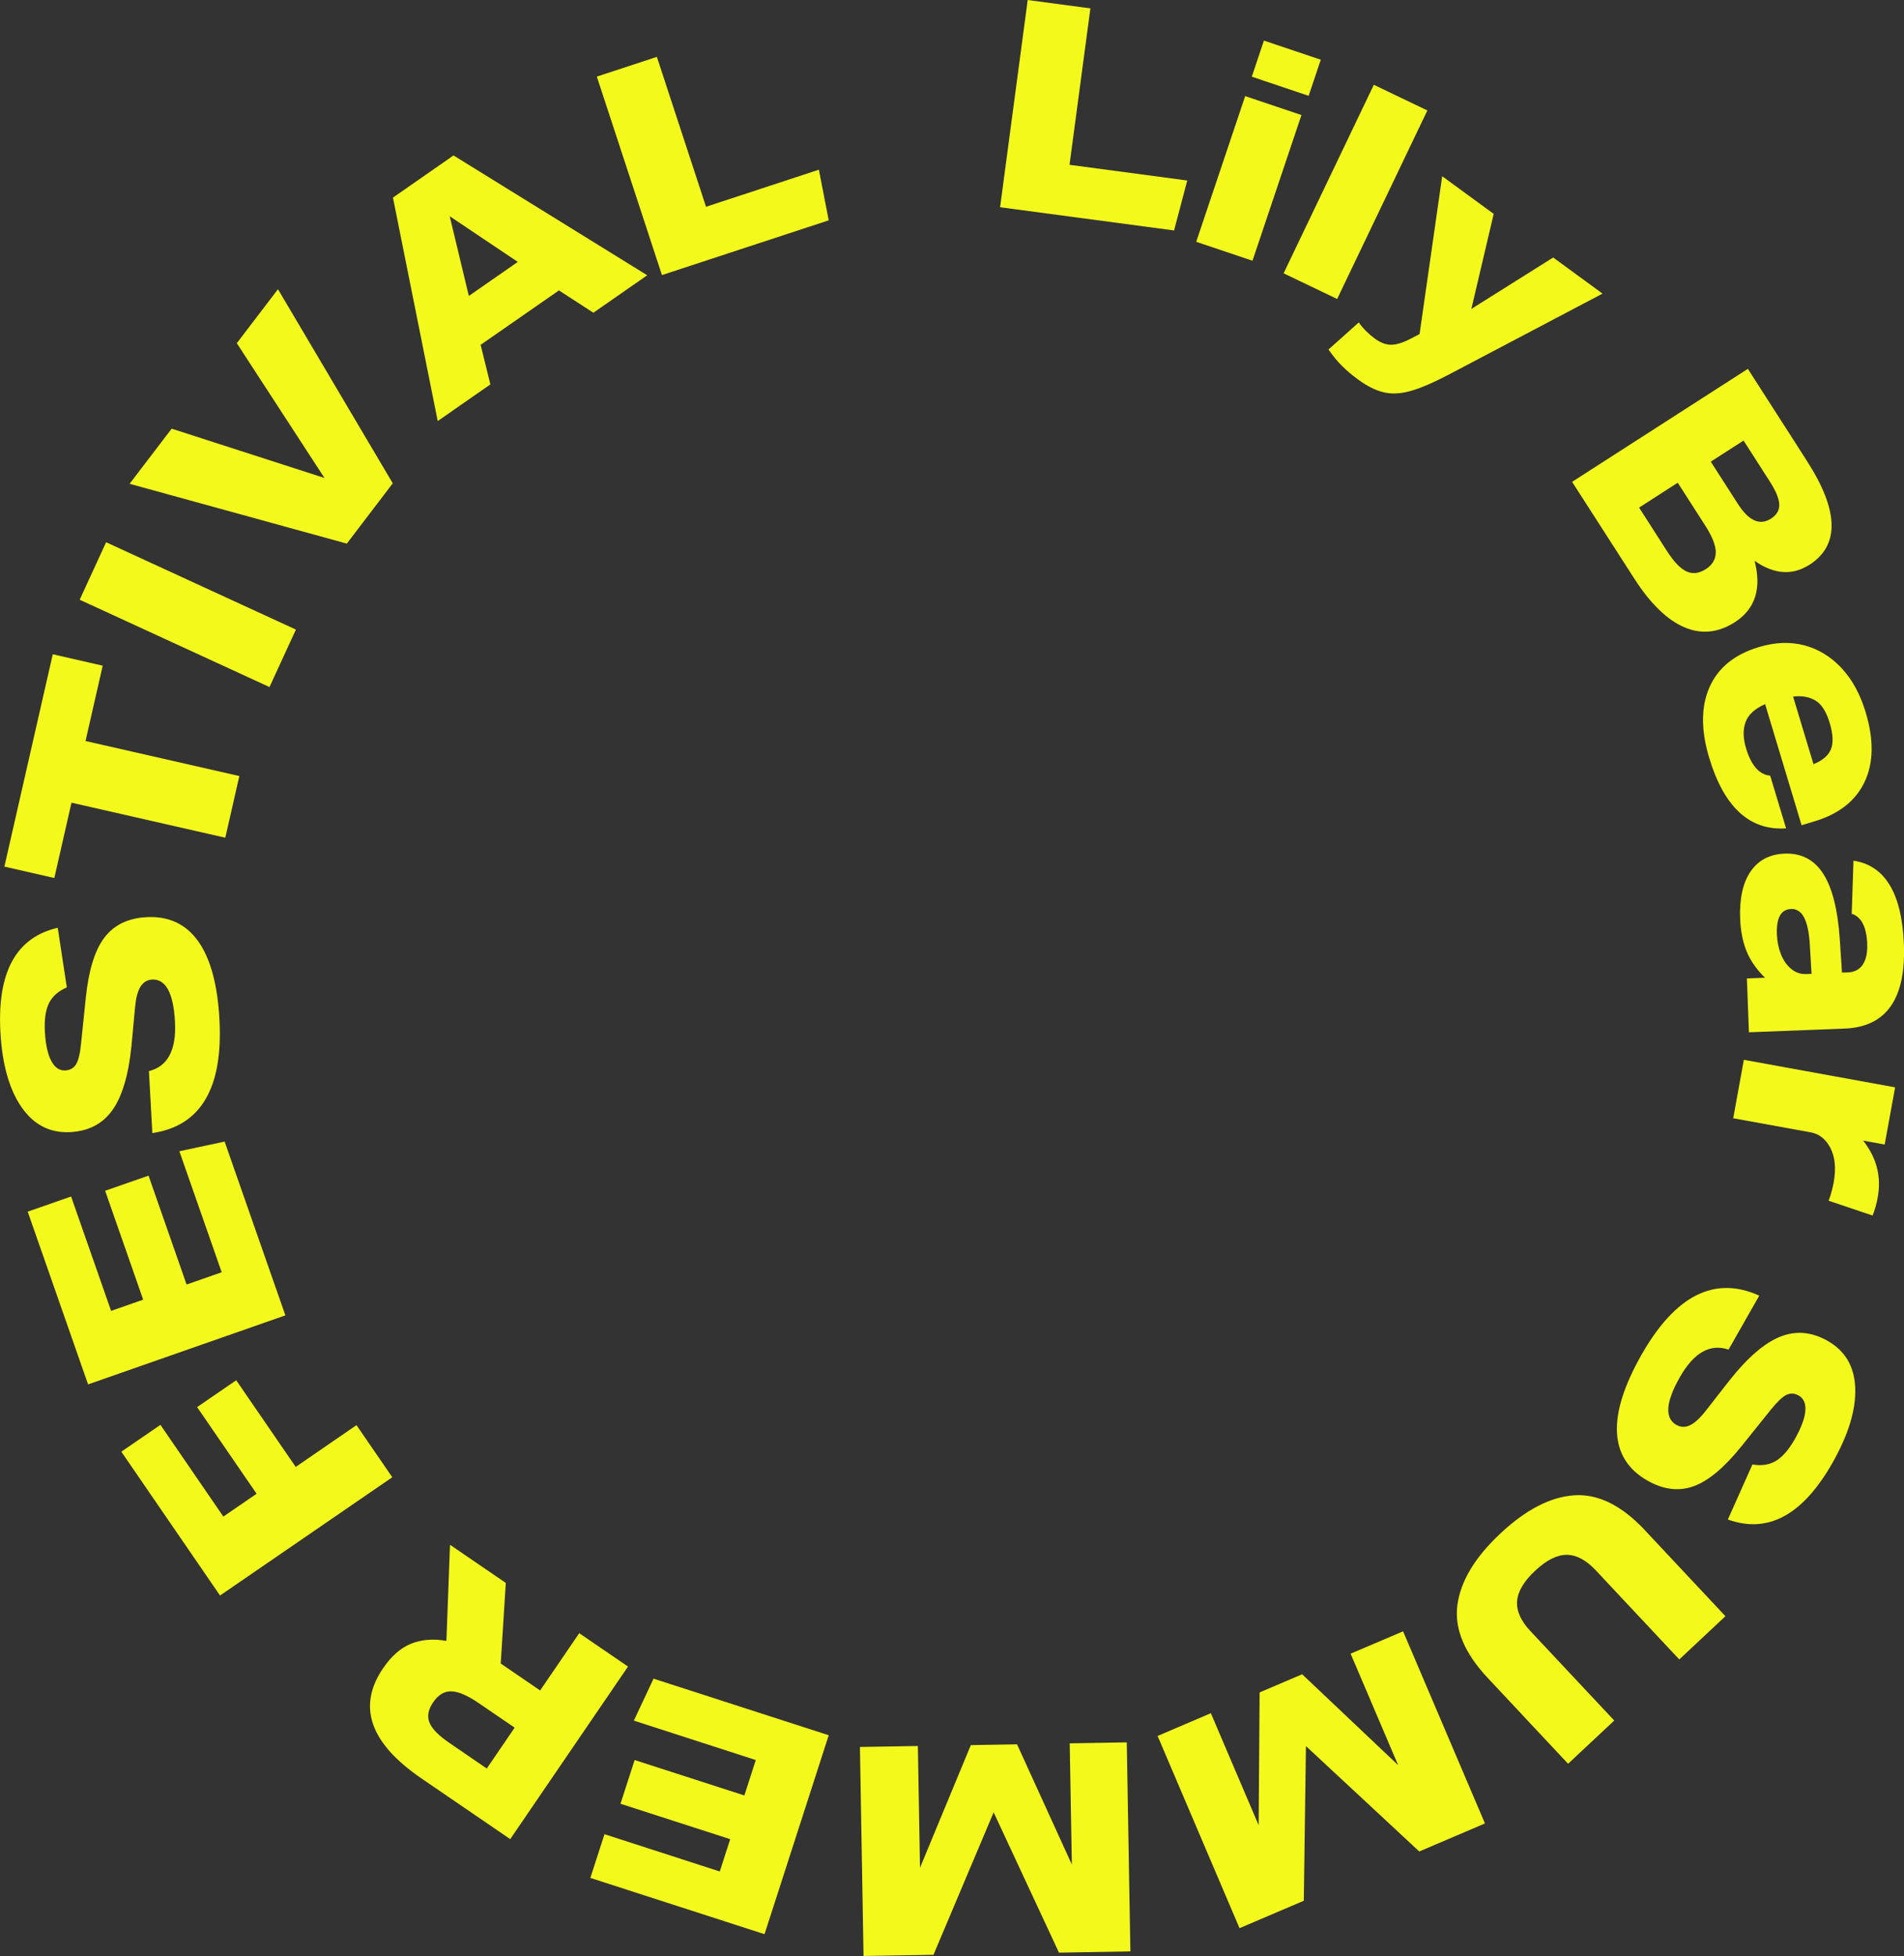
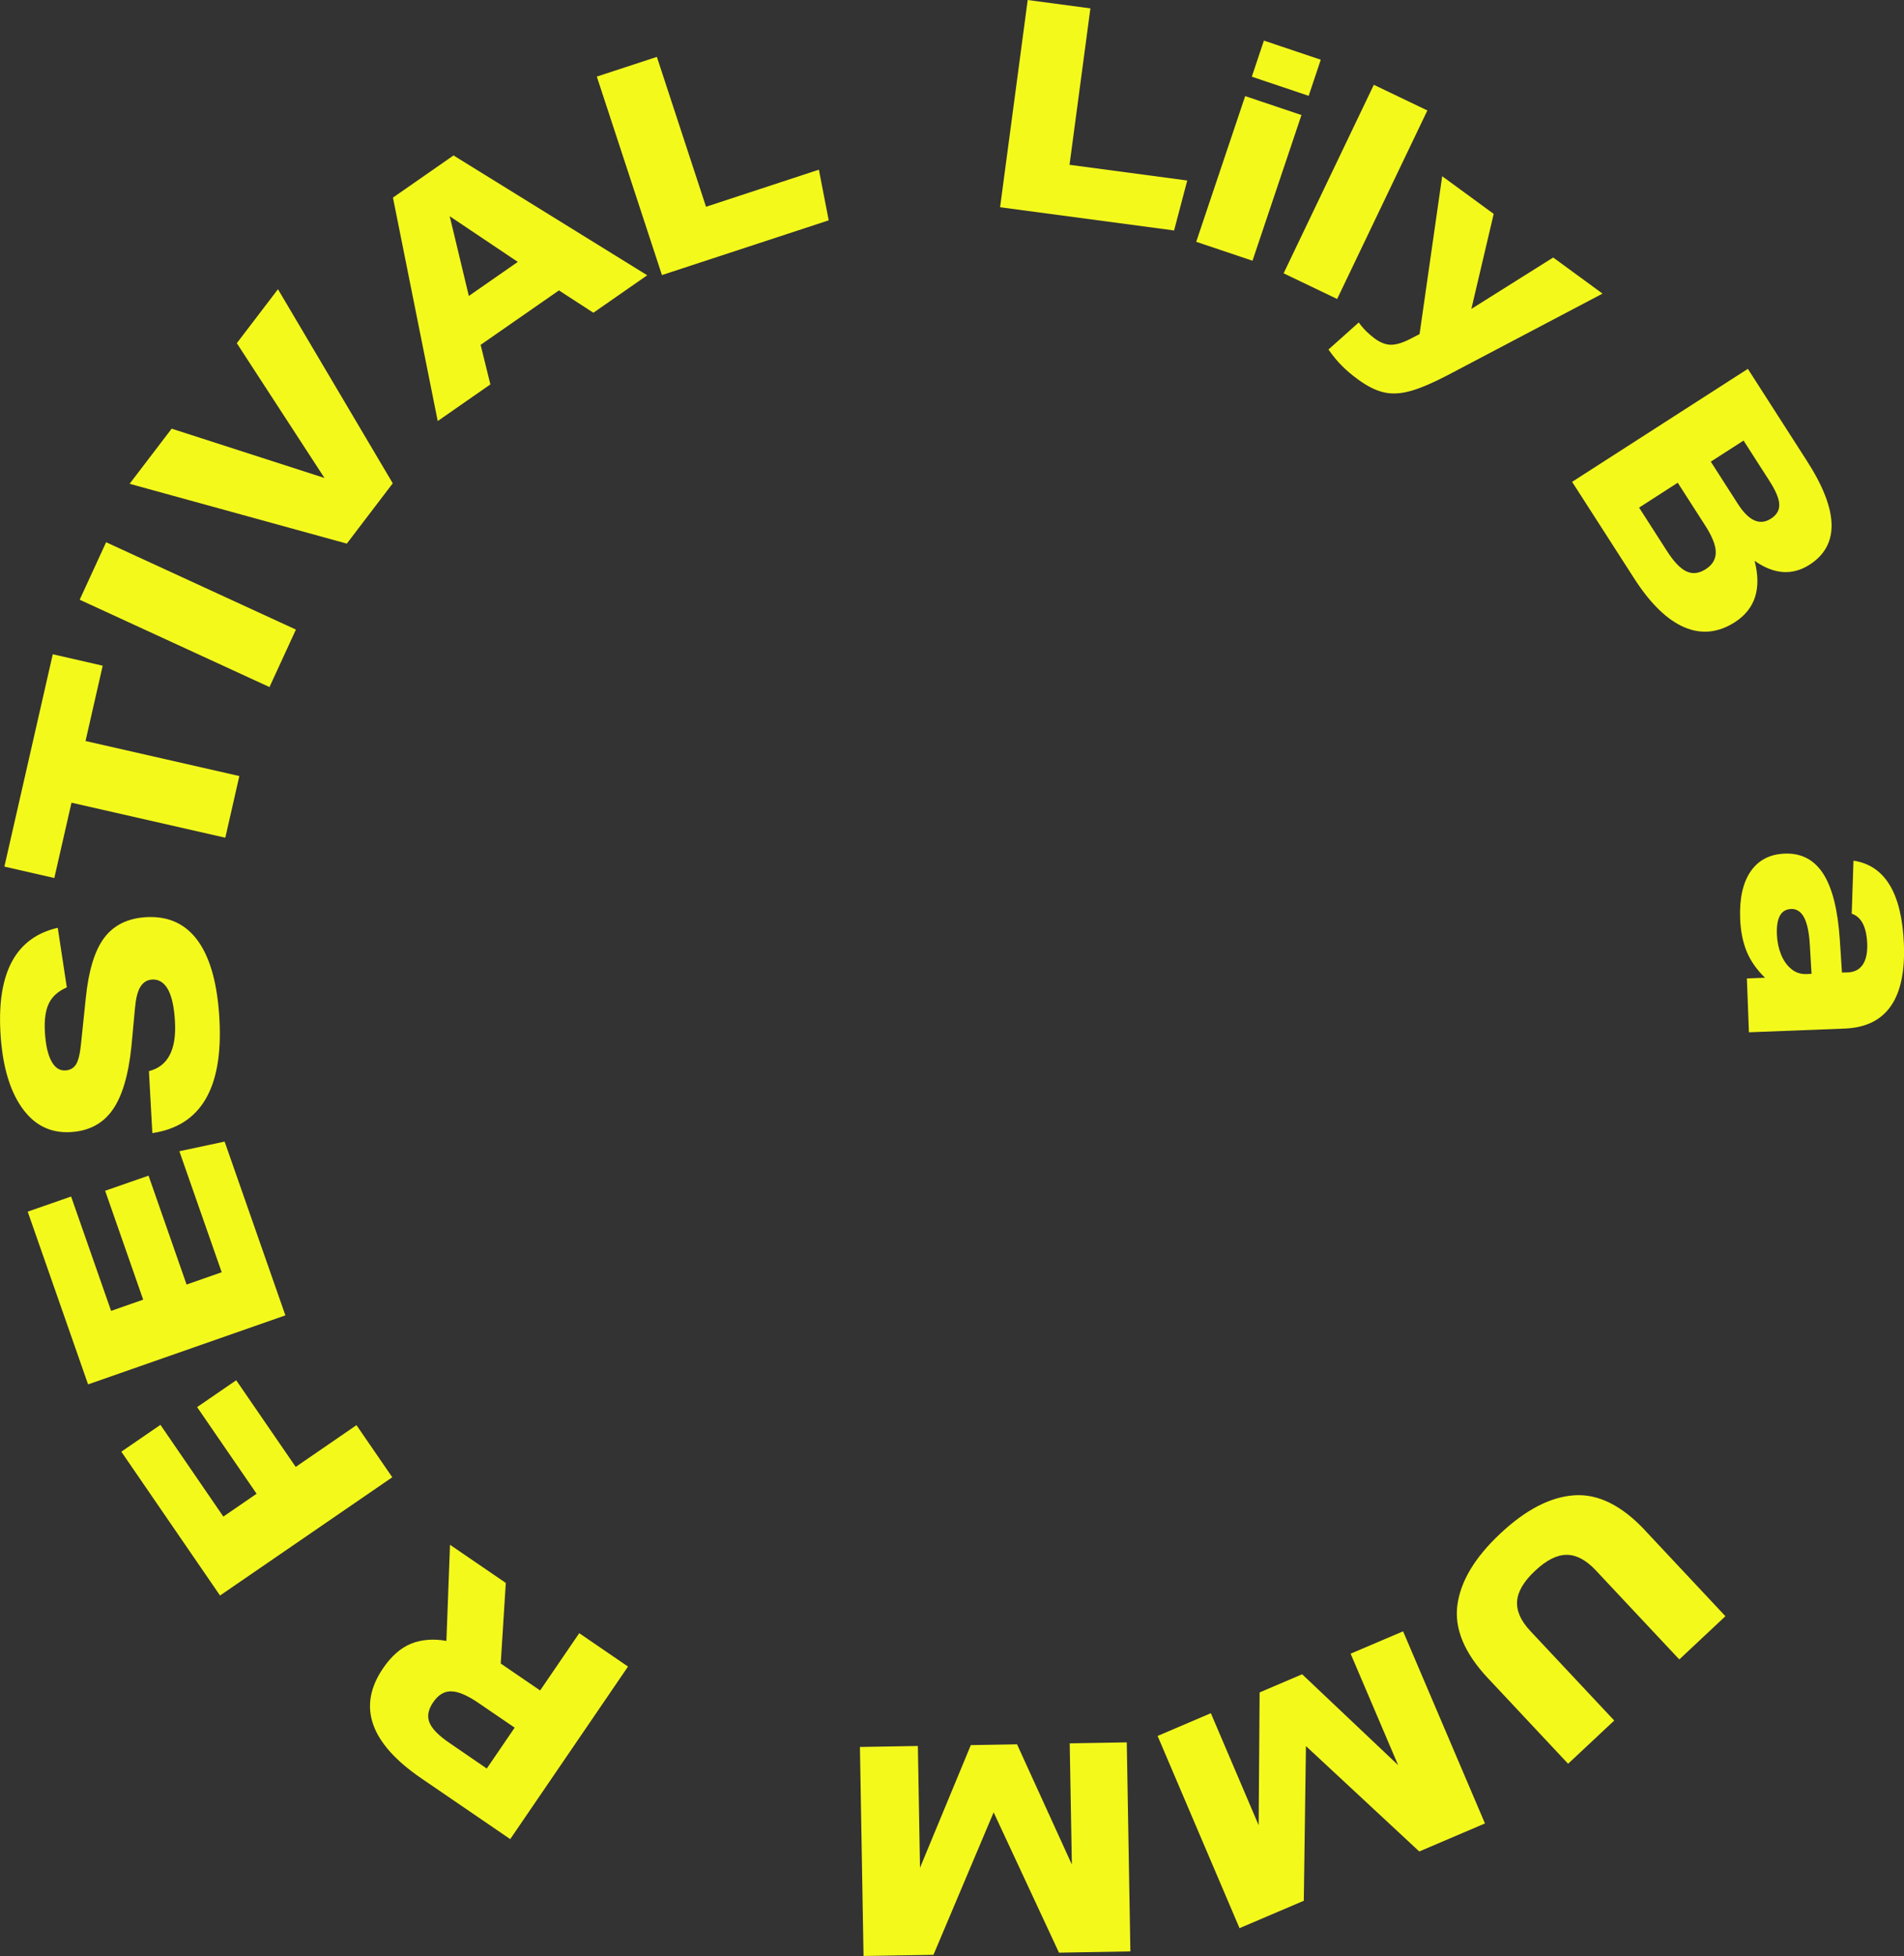
<svg xmlns="http://www.w3.org/2000/svg" id="_レイヤー_2" data-name="レイヤー 2" viewBox="0 0 195.22 200.45">
  <rect x="0" y="0" width="195.22" height="200.45" fill="#333333" stroke="none" />
  <defs>
    <style>
      .cls-1 {
        fill: #f4f91c;
      }
    </style>
  </defs>
  <g id="img">
    <g>
-       <path class="cls-1" d="M105.38,0l6.42.86-2.14,16.03,12.07,1.61-1.35,5.12-17.84-2.38,2.83-21.23Z" />
+       <path class="cls-1" d="M105.38,0l6.42.86-2.14,16.03,12.07,1.61-1.35,5.12-17.84-2.38,2.83-21.23" />
      <path class="cls-1" d="M127.67,9.85l5.77,1.94-5.02,14.93-5.77-1.94,5.02-14.93ZM129.59,4.16l5.83,1.96-1.24,3.7-5.83-1.96,1.24-3.7Z" />
      <path class="cls-1" d="M140.86,8.69l5.49,2.63-9.25,19.32-5.49-2.63,9.25-19.32Z" />
      <path class="cls-1" d="M139.32,33.05c.44.62.98,1.16,1.63,1.64.56.41,1.11.63,1.63.64.52.01,1.16-.17,1.9-.54l1.07-.55,2.32-16.18,5.28,3.86-2.29,9.74,8.39-5.27,5.06,3.7-15.9,8.37c-1.48.77-2.73,1.31-3.75,1.6-1.02.29-1.94.34-2.77.15-.82-.19-1.7-.63-2.62-1.3-.65-.47-1.2-.94-1.67-1.41-.47-.46-.93-1.03-1.39-1.68l3.09-2.76Z" />
      <path class="cls-1" d="M179.21,37.8l6.06,9.44c3.28,5.1,3.36,8.64.27,10.63-1.77,1.13-3.65,1-5.64-.4.74,2.85.06,4.95-2.02,6.29-1.72,1.1-3.46,1.27-5.21.51-1.76-.76-3.47-2.43-5.12-5l-6.36-9.89,18.02-11.58ZM174.89,58.33c.69-.44,1.03-1.02,1.03-1.73,0-.71-.36-1.61-1.06-2.71l-2.84-4.42-3.96,2.55,2.85,4.44c.71,1.11,1.38,1.81,2.01,2.1s1.28.21,1.97-.23ZM182.43,51.69c-.02-.59-.35-1.38-.99-2.38l-2.67-4.16-3.36,2.16,2.77,4.32c1.12,1.75,2.26,2.26,3.4,1.52.59-.38.87-.86.85-1.45Z" />
-       <path class="cls-1" d="M180.34,66.31c1.67-.5,3.23-.56,4.68-.17,1.45.39,2.72,1.17,3.81,2.34,1.09,1.18,1.91,2.68,2.46,4.52.85,2.81.81,5.19-.11,7.13-.92,1.94-2.63,3.29-5.14,4.04l-1.32.4-3.74-12.41c-1.05.46-1.72,1.07-2,1.83-.28.75-.27,1.66.05,2.71.53,1.76,1.36,2.69,2.47,2.79l1.63,5.4c-3.73.25-6.35-2.16-7.88-7.21-.86-2.85-.85-5.27.03-7.26.88-1.99,2.57-3.36,5.06-4.11ZM187.73,76.78c.26-.65.22-1.56-.14-2.73s-.85-1.93-1.5-2.29c-.65-.36-1.4-.48-2.24-.37l2.09,6.92c.93-.37,1.53-.88,1.79-1.53Z" />
      <path class="cls-1" d="M182.98,87.48c1.72-.07,3.04.63,3.97,2.08.93,1.46,1.49,3.71,1.69,6.76l.22,3.35.63-.02c.66-.03,1.16-.29,1.5-.79.34-.5.49-1.22.46-2.13-.07-1.74-.6-2.77-1.59-3.09l.18-5.44c3.24.49,4.96,3.35,5.17,8.57.22,5.6-1.81,8.48-6.09,8.64l-9.8.38-.21-5.52,1.86-.07c-.85-.83-1.48-1.72-1.88-2.69-.4-.97-.62-2.09-.67-3.37-.08-2.06.28-3.67,1.07-4.83.8-1.16,1.96-1.77,3.5-1.83ZM183.62,93.16c-1.02.04-1.5.91-1.43,2.61.03.74.17,1.42.42,2.04.25.62.6,1.12,1.05,1.49.44.37.97.55,1.57.52l.51-.02-.17-2.88c-.07-1.32-.27-2.28-.59-2.89-.32-.61-.78-.9-1.35-.88Z" />
-       <path class="cls-1" d="M194.31,111.42l-1.07,5.87-2.21-.4c1.39,1.76,1.89,3.71,1.49,5.85-.11.63-.29,1.24-.52,1.83l-4.51-1.52c.12-.3.22-.63.31-.96.09-.34.16-.65.21-.92.26-1.44.14-2.63-.36-3.57-.47-.88-1.13-1.39-1.97-1.55l-7.97-1.45,1.09-5.99,15.5,2.82Z" />
-       <path class="cls-1" d="M171.9,146.03c.43.25.9.26,1.38.03.49-.23,1.04-.74,1.66-1.54l2.39-3.06c1.86-2.35,3.6-3.84,5.21-4.48,1.61-.64,3.23-.49,4.86.44,1.81,1.03,2.75,2.65,2.82,4.87.07,2.22-.71,4.77-2.35,7.65-3.04,5.34-6.61,7.26-10.71,5.78l2.52-5.64c.92.16,1.72.04,2.4-.36.67-.4,1.32-1.14,1.93-2.21.65-1.15,1.02-2.11,1.09-2.88s-.15-1.31-.67-1.61c-.43-.25-.86-.27-1.27-.07s-.94.71-1.59,1.51l-2.97,3.7c-1.76,2.2-3.4,3.58-4.92,4.14-1.53.56-3.12.37-4.77-.57-1.98-1.13-3.02-2.78-3.12-4.95s.74-4.81,2.51-7.93c3.48-6.12,7.51-8.14,12.08-6.07l-3.15,5.53c-1.89-.64-3.55.3-4.99,2.82-1.46,2.57-1.58,4.21-.34,4.91Z" />
      <path class="cls-1" d="M168.68,156.85l8.23,8.78-4.73,4.43-8.58-9.15c-.99-1.05-1.98-1.57-2.97-1.57-1,0-2.07.54-3.23,1.63-1.17,1.09-1.78,2.14-1.85,3.13-.07,1,.39,2.02,1.38,3.07l8.58,9.15-4.73,4.43-8.23-8.78c-2.41-2.57-3.45-5.07-3.12-7.5.33-2.43,1.79-4.87,4.41-7.32,2.6-2.44,5.12-3.74,7.56-3.91,2.45-.17,4.87,1.03,7.28,3.6Z" />
      <path class="cls-1" d="M152.25,186.87l-6.73,2.87-11.62-10.8-.22,15.85-6.59,2.81-8.4-19.7,5.46-2.33,4.9,11.48.1-13.61,4.36-1.86,9.84,9.31-4.87-11.42,5.38-2.29,8.4,19.7Z" />
      <path class="cls-1" d="M115.9,199.98l-7.32.13-6.7-14.38-6.17,14.6-7.17.12-.37-21.42,5.94-.1.22,12.48,5.21-12.57,4.74-.08,5.62,12.32-.22-12.42,5.85-.1.37,21.42Z" />
-       <path class="cls-1" d="M78.37,198.21l-17.84-5.76,1.45-4.48,11.82,3.82,1.07-3.31-11.25-3.63,1.45-4.48,11.25,3.63,1.17-3.63-12.5-4.04,2.02-4.3,17.96,5.8-6.58,20.38Z" />
      <path class="cls-1" d="M52.31,188.47l-9.09-6.21c-5.3-3.62-6.61-7.39-3.94-11.3.86-1.26,1.82-2.09,2.88-2.52,1.07-.42,2.27-.52,3.61-.28l.37-9.85,5.72,3.91-.52,8.26,4.04,2.76,4.01-5.87,5,3.42-12.08,17.69ZM44.42,174.44c-.52.76-.65,1.46-.38,2.1.26.64.95,1.34,2.06,2.09l3.81,2.61,2.86-4.19-3.77-2.57c-1.09-.74-2-1.13-2.72-1.15-.72-.02-1.34.35-1.86,1.11Z" />
      <path class="cls-1" d="M22.56,163.51l-10.12-14.74,4.01-2.75,6.45,9.4,3.41-2.34-6.1-8.88,4.01-2.75,6.1,8.88,6.23-4.28,3.67,5.34-17.66,12.12Z" />
      <path class="cls-1" d="M9.03,141.87l-6.19-17.7,4.45-1.55,4.1,11.72,3.29-1.15-3.9-11.16,4.45-1.55,3.9,11.16,3.6-1.26-4.34-12.4,4.64-.99,6.23,17.81-20.22,7.07Z" />
      <path class="cls-1" d="M15.58,100.39c-.5.03-.89.27-1.18.73-.29.46-.47,1.19-.56,2.19l-.36,3.87c-.3,2.98-.95,5.17-1.95,6.58-1,1.41-2.45,2.16-4.32,2.26-2.08.11-3.75-.74-5.01-2.57-1.26-1.82-1.98-4.39-2.16-7.71-.33-6.13,1.62-9.68,5.88-10.66l.93,6.11c-.86.37-1.47.9-1.82,1.6-.35.7-.5,1.67-.43,2.91.07,1.32.29,2.32.65,3.01.36.69.84,1.02,1.44.99.5-.03.87-.24,1.11-.63.24-.39.41-1.1.51-2.13l.49-4.71c.29-2.8.92-4.85,1.9-6.14s2.42-2,4.32-2.1c2.28-.12,4.04.7,5.3,2.47,1.26,1.77,1.99,4.45,2.18,8.02.38,7.03-1.91,10.91-6.88,11.64l-.35-6.35c1.94-.49,2.83-2.18,2.67-5.07-.16-2.96-.95-4.39-2.37-4.32Z" />
      <path class="cls-1" d="M7.33,82.26l-1.76,7.72-5.12-1.17,4.96-21.76,5.12,1.17-1.76,7.72,15.77,3.59-1.44,6.32-15.77-3.59Z" />
      <path class="cls-1" d="M8.17,61.46l2.71-5.89,19.46,8.95-2.71,5.89-19.46-8.95Z" />
      <path class="cls-1" d="M33.26,48.97l-8.98-13.8,4.22-5.53,11.77,19.89-4.71,6.18-22.27-6.13,4.31-5.65,15.66,5.05Z" />
      <path class="cls-1" d="M50.27,39.4l-5.39,3.75-4.59-22.9,6.21-4.32,19.86,12.28-5.52,3.84-3.53-2.29-8.03,5.58,1,4.06ZM46.11,22.16l1.96,8.17,5.02-3.49-6.98-4.68Z" />
      <path class="cls-1" d="M61.19,7.85l6.16-2.02,5.04,15.36,11.57-3.8,1.01,5.19-17.1,5.61-6.68-20.35Z" />
    </g>
  </g>
</svg>